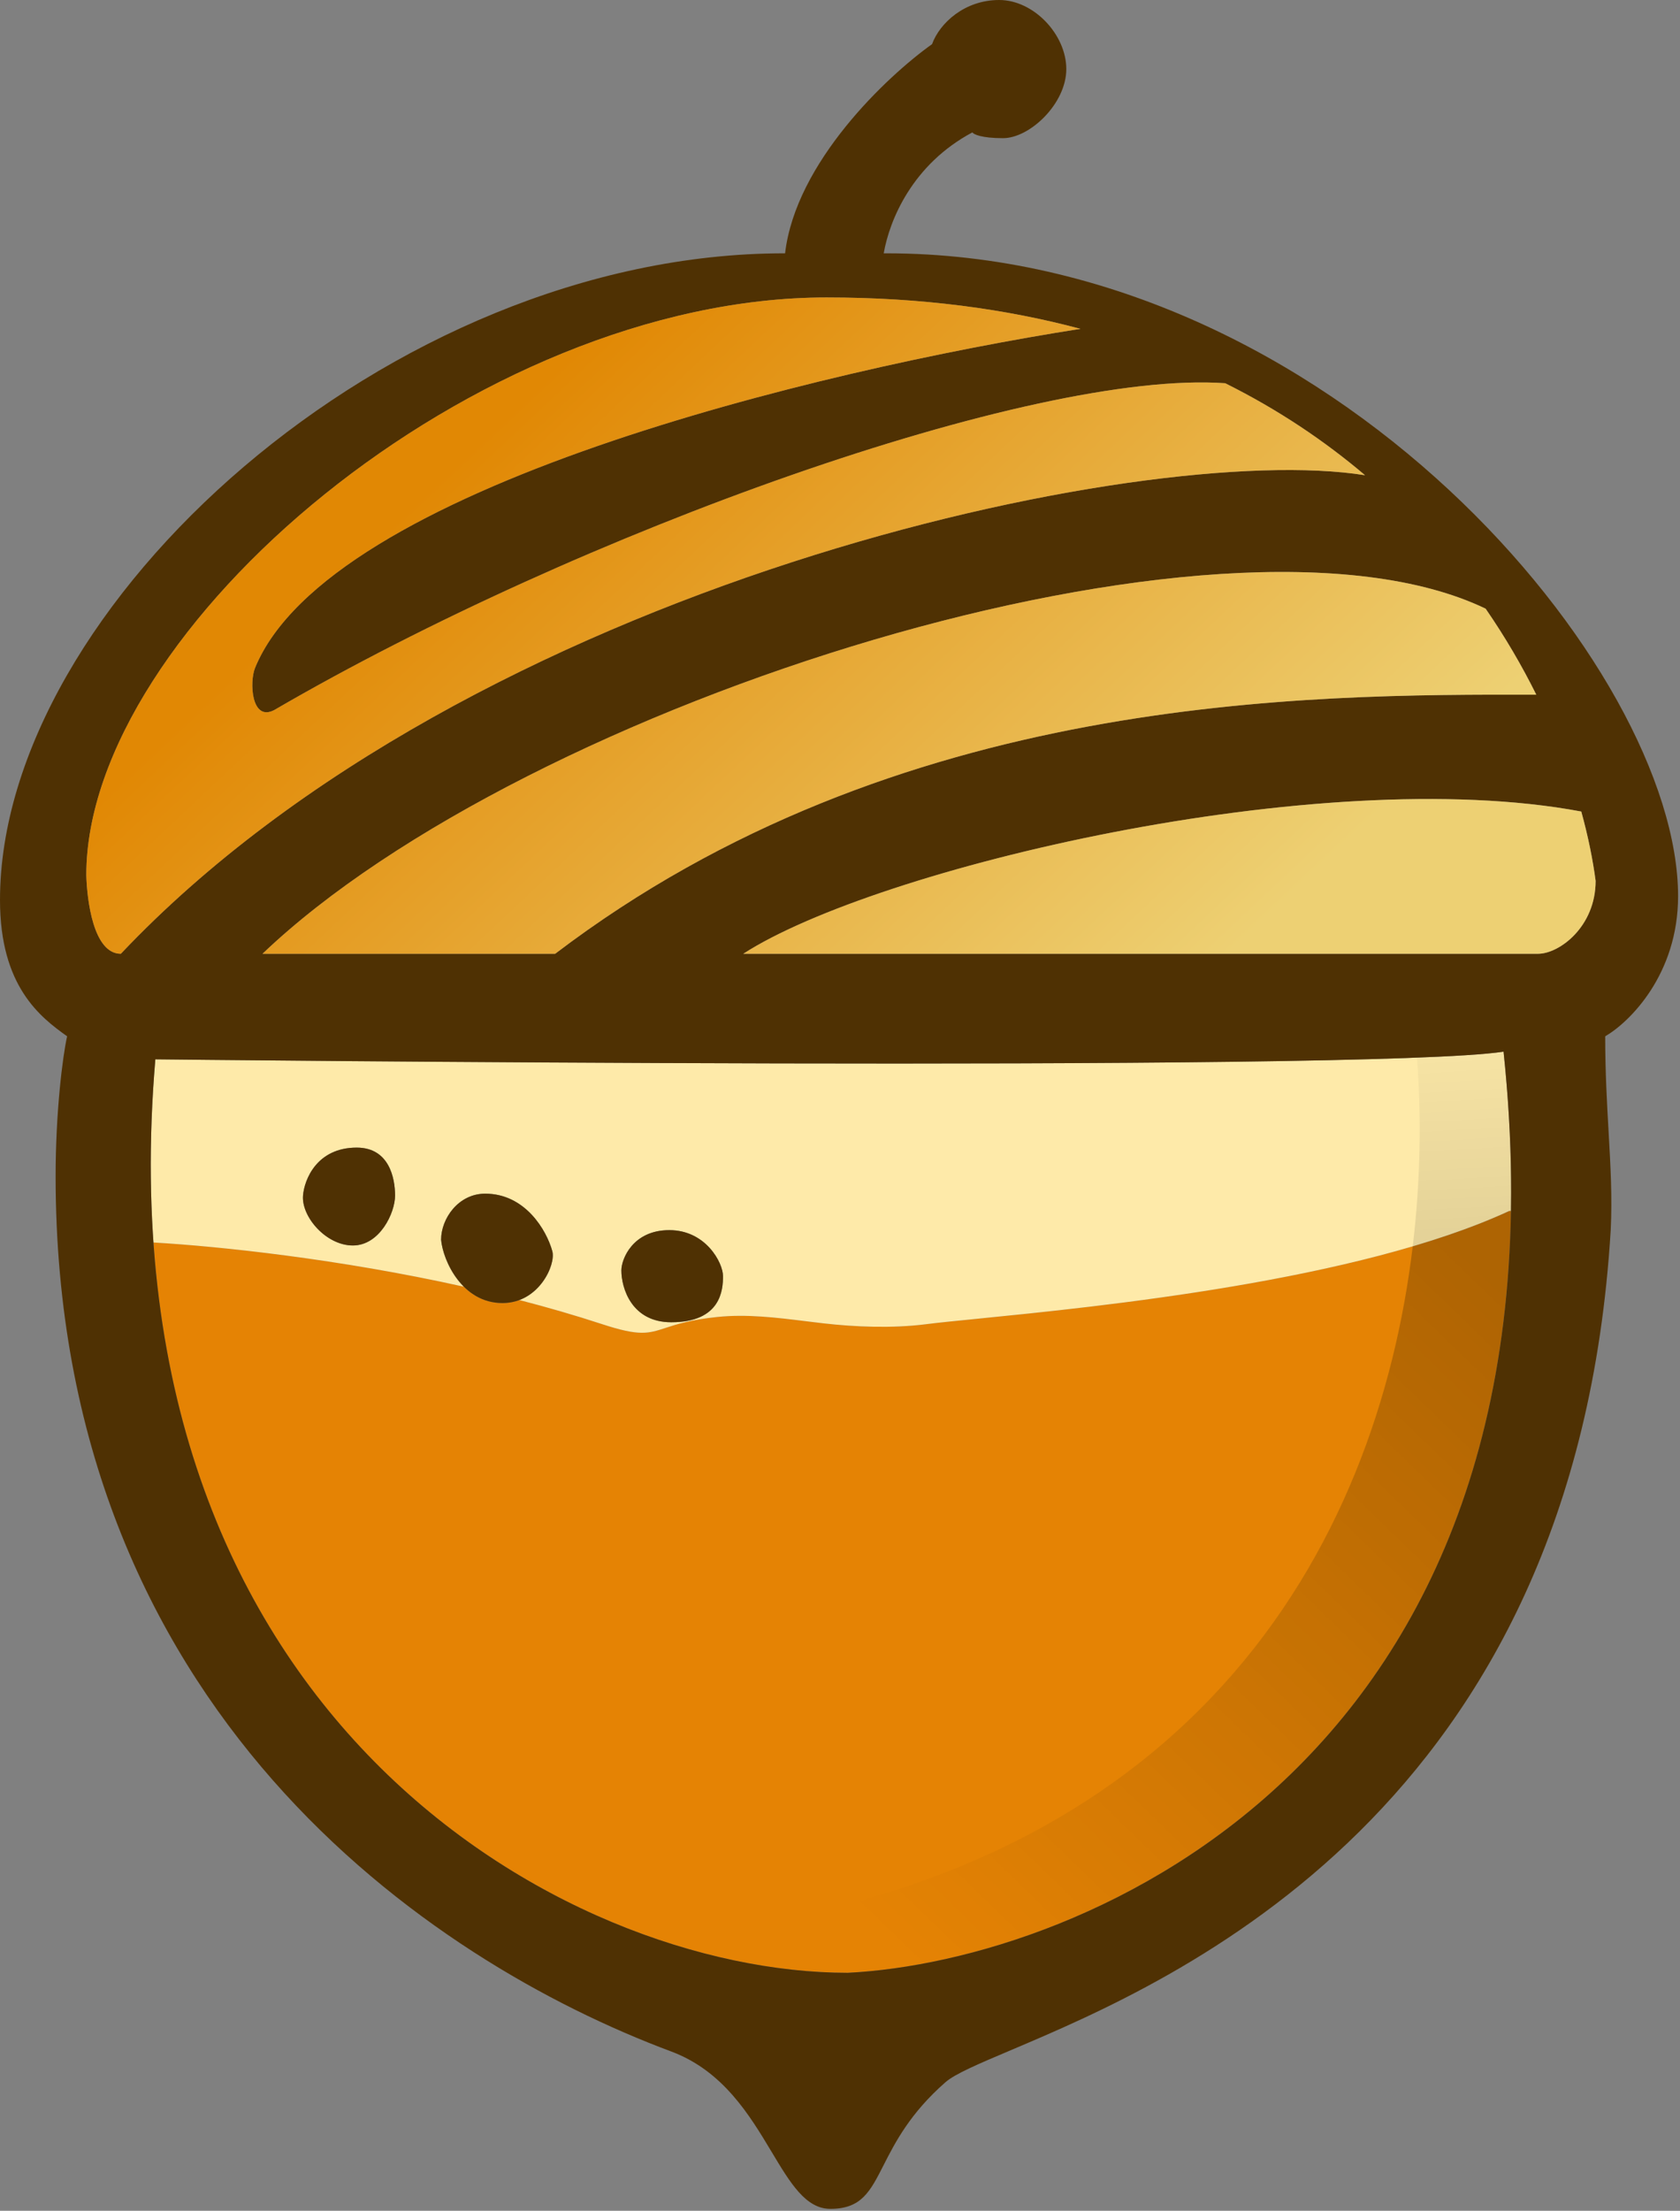
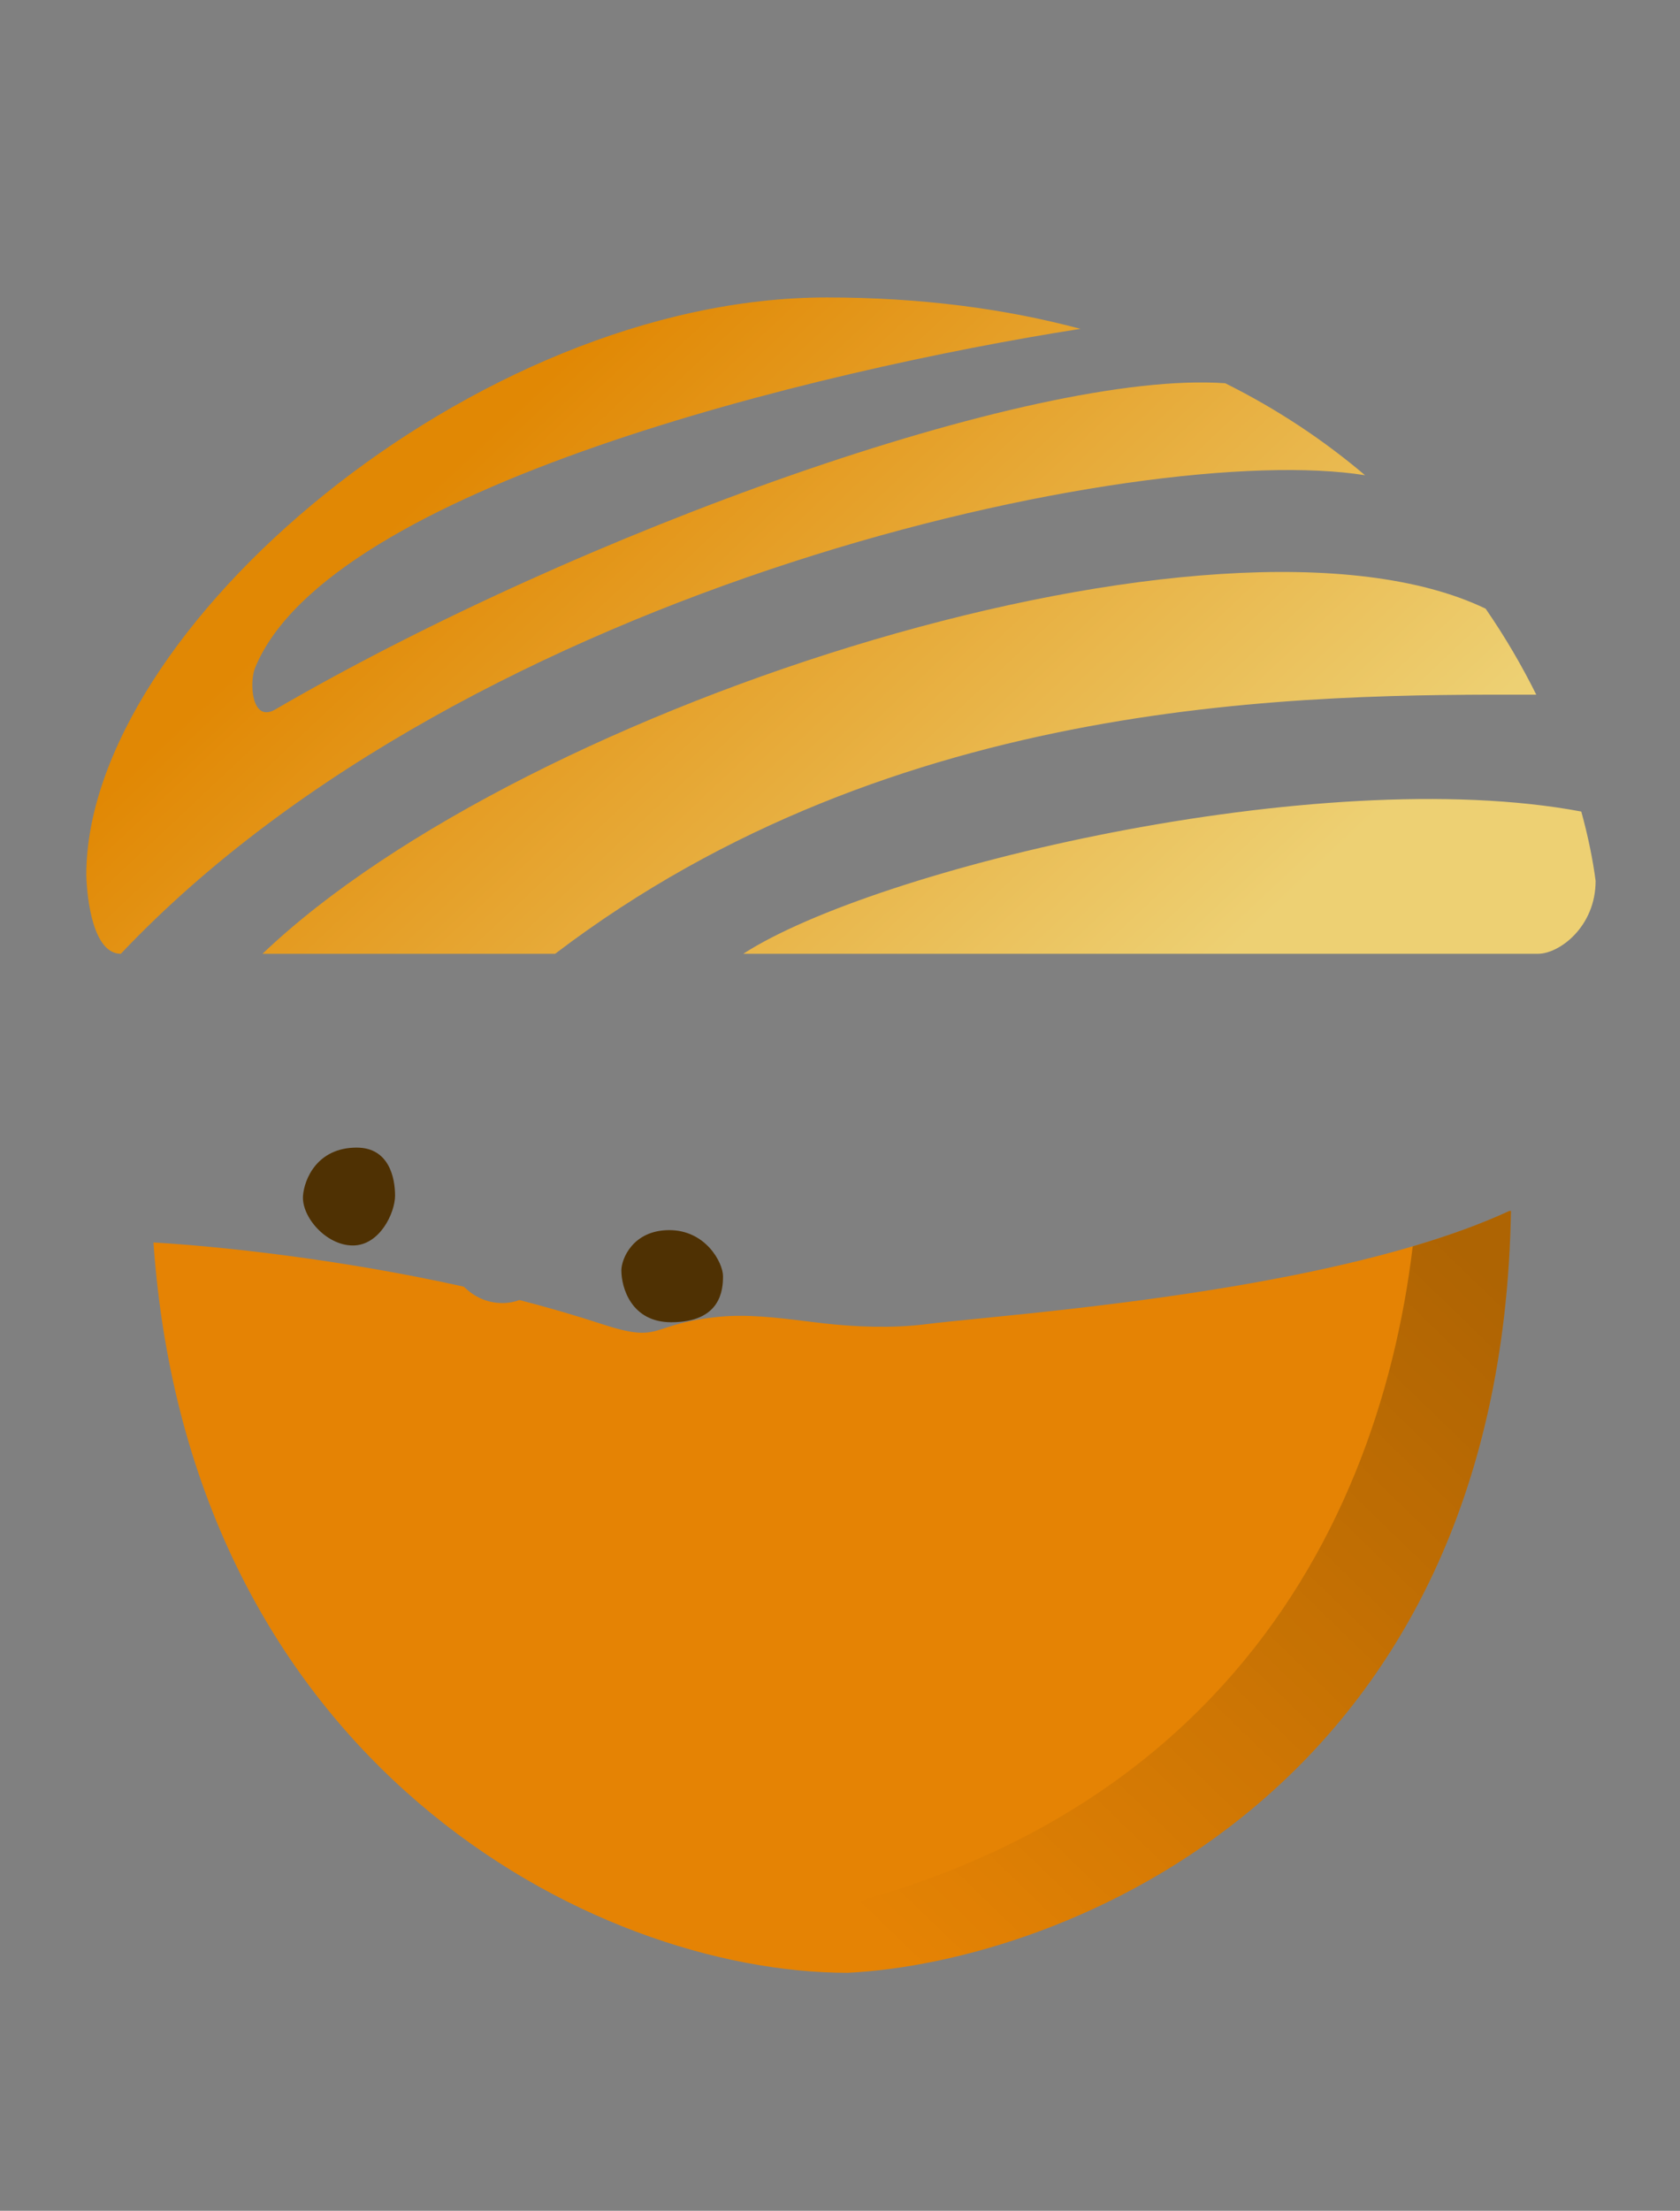
<svg xmlns="http://www.w3.org/2000/svg" width="438" height="576" viewBox="0 0 438 576" fill="none">
  <rect x="0" y="0" width="438" height="576" fill="#808080" stroke="none" />
  <path d="M393.929 315.5C391.342 466.93 276.708 511.238 221 514C154.339 514 49.537 459.224 40.006 323.721C57.216 324.713 88.455 328.012 120.938 335.238C123.447 337.722 126.779 339.5 131 339.5C132.618 339.5 134.09 339.211 135.413 338.713C142.689 340.595 149.932 342.685 157 345C166.735 348.189 168.988 347.454 173.511 345.979C176.337 345.057 180.049 343.846 187.028 343.123C194.688 342.329 202.386 343.279 210.053 344.224C211.627 344.419 213.2 344.613 214.771 344.791C222.761 345.7 232.512 346.152 241.5 345C244.5 344.615 249.074 344.16 254.835 343.586C286.525 340.429 354.154 333.692 393.5 315.5H393.929Z" fill="#E58304" />
-   <path fill-rule="evenodd" clip-rule="evenodd" d="M392 274C356 279.5 40.5 276 40.5 276C39.062 292.909 38.956 308.805 40.006 323.722C57.216 324.713 88.455 328.013 120.939 335.239C117.207 331.545 115.299 326.289 115 323C115 317.5 119.5 311 126.5 311C136.9 311 142.5 320.5 144 326C144.792 328.905 141.868 336.287 135.412 338.714C142.688 340.595 149.931 342.685 157 345.001C166.735 348.19 168.988 347.455 173.511 345.98C176.337 345.058 180.049 343.847 187.027 343.124C194.688 342.33 202.385 343.279 210.053 344.225C211.627 344.419 213.2 344.613 214.771 344.792C222.761 345.701 232.512 346.153 241.5 345.001C244.5 344.616 249.073 344.161 254.835 343.587C286.525 340.43 354.153 333.693 393.5 315.501H393.928C394.151 302.474 393.544 288.654 392 274ZM79 311.5C79.333 307.333 82.6 299 93 299C101.5 299 103 307 103 311.5C103 316 99 324.5 92 324.5C85 324.5 78.56 317 79 311.5ZM175 344.5C164.6 344.5 162 335.5 162 331C162 328 165 320.5 174.5 320.5C184 320.5 188.5 329 188.5 332.5C188.5 336 188 344.5 175 344.5Z" fill="#FEEAA9" />
  <g style="mix-blend-mode:plus-darker" opacity="0.6">
    <path d="M393.928 315.501H393.5C385.988 318.974 377.446 322.029 368.32 324.722C359.038 402.127 311.586 492.195 170.271 504.887C188.121 511.069 205.581 514 221 514C276.708 511.238 391.341 466.931 393.928 315.501Z" fill="url(#paint0_linear_17_280)" />
  </g>
  <g style="mix-blend-mode:plus-darker">
-     <path d="M370.935 275.498C380.781 275.096 388.062 274.602 392 274C393.351 286.822 393.985 299.006 393.973 310.578C393.971 312.232 393.956 313.872 393.928 315.501H393.5C385.989 318.974 377.446 322.029 368.32 324.722C370.403 307.358 370.564 290.631 369.433 275.558C369.94 275.538 370.441 275.518 370.935 275.498Z" fill="url(#paint1_linear_17_280)" />
-   </g>
+     </g>
  <path d="M93 299C82.6 299 79.333 307.333 79 311.5C78.56 317 85 324.5 92 324.5C99 324.5 103 316 103 311.5C103 307 101.5 299 93 299Z" fill="#4F3103" />
-   <path d="M131 339.5C120.5 339.5 115.5 328.5 115 323C115 317.5 119.5 311 126.5 311C136.9 311 142.5 320.5 144 326C144.955 329.5 140.513 339.5 131 339.5Z" fill="#4F3103" />
  <path d="M175 344.5C164.6 344.5 162 335.5 162 331C162 328 165 320.5 174.5 320.5C184 320.5 188.5 329 188.5 332.5C188.5 336 188 344.5 175 344.5Z" fill="#4F3103" />
-   <path fill-rule="evenodd" clip-rule="evenodd" d="M253.5 34.5C237.864 42.839 231.912 57.316 230.399 66H231C347 66 437.5 174.5 437.5 233.5C437.5 253.9 424.833 266.333 418.5 270C418.5 279.339 418.958 287.394 419.384 294.88C419.894 303.828 420.357 311.961 419.935 320.5C410.797 471.753 306.376 516.005 263.478 534.184C255.041 537.759 248.985 540.326 246.5 542.5C237.254 550.59 233.351 558.252 230.345 564.154C226.849 571.018 224.566 575.5 216.5 575.5C210.071 575.5 206.067 568.82 201.195 560.692C195.458 551.121 188.519 539.543 175 534.5C112 511 14.5 445.5 14.5 306.5C14.5 289.695 16.333 275.167 17.5 270C10.5 265 0 257 0 234.5C0 158 101.5 66 204.5 66H204.683C207.444 42.329 231.166 19.93 243 11.5C245 6 251.5 0 260.5 0C269.5 0 278 9 278 18C278 27 268.5 36 261.5 36C255.9 36 253.833 35 253.5 34.5ZM40.5 276C40.5 276 356 279.5 392 274C411.5 459 281.5 511 221 514C147 514 26 446.5 40.5 276ZM144.734 248.5H68.442C136.946 183.104 318.702 125.68 387.321 158.582C392.468 166.038 396.847 173.577 400.53 180.993C400.516 180.993 400.502 180.993 400.488 180.993C340.715 180.891 233.873 180.71 144.734 248.5ZM193.783 248.5C228.187 226.272 343.993 198.609 412.261 211.44C414.053 217.926 415.278 224.01 416 229.5C416 241.5 406.5 248.5 401 248.5H193.783ZM31.5 248.5H31.502C122.905 151.946 298.321 114.607 355.885 123.818C345.382 114.907 333.289 106.751 319.433 99.85C269.115 96.294 150.825 138.839 71.5 185C65.5 188.121 65 177.66 66.5 174C85.74 127.053 213.262 96.395 281.683 85.676C262.24 80.481 240.267 77.5 215.5 77.5C124 77.5 22.5 164 22.5 228C22.667 234.333 24.3 248.5 31.5 248.5Z" fill="#4F3103" />
  <path fill-rule="evenodd" clip-rule="evenodd" d="M144.734 248.5H68.442C136.946 183.104 318.702 125.68 387.321 158.582C392.468 166.038 396.847 173.577 400.53 180.993C400.516 180.993 400.502 180.993 400.488 180.993C340.715 180.891 233.873 180.71 144.734 248.5ZM193.783 248.5C228.187 226.272 343.993 198.609 412.261 211.44C414.053 217.926 415.278 224.01 416 229.5C416 241.5 406.5 248.5 401 248.5H193.783ZM31.5 248.5H31.502C122.905 151.946 298.321 114.607 355.885 123.818C345.382 114.907 333.289 106.751 319.433 99.85C269.115 96.294 150.825 138.839 71.5 185C65.5 188.121 65 177.66 66.5 174C85.74 127.053 213.262 96.395 281.683 85.676C262.24 80.481 240.267 77.5 215.5 77.5C124 77.5 22.5 164 22.5 228C22.667 234.333 24.3 248.5 31.5 248.5Z" fill="url(#paint2_linear_17_280)" />
  <defs>
    <linearGradient id="paint0_linear_17_280" x1="381.5" y1="323" x2="196" y2="514.5" gradientUnits="userSpaceOnUse">
      <stop stop-opacity="0.4" />
      <stop offset="0.879" stop-opacity="0" />
    </linearGradient>
    <linearGradient id="paint1_linear_17_280" x1="378.5" y1="274.5" x2="381" y2="320.5" gradientUnits="userSpaceOnUse">
      <stop stop-opacity="0.03" />
      <stop offset="0.985" stop-opacity="0.1" />
    </linearGradient>
    <linearGradient id="paint2_linear_17_280" x1="151.5" y1="90" x2="310" y2="258.5" gradientUnits="userSpaceOnUse">
      <stop stop-color="#E18804" />
      <stop offset="1" stop-color="#EDD073" />
    </linearGradient>
  </defs>
</svg>